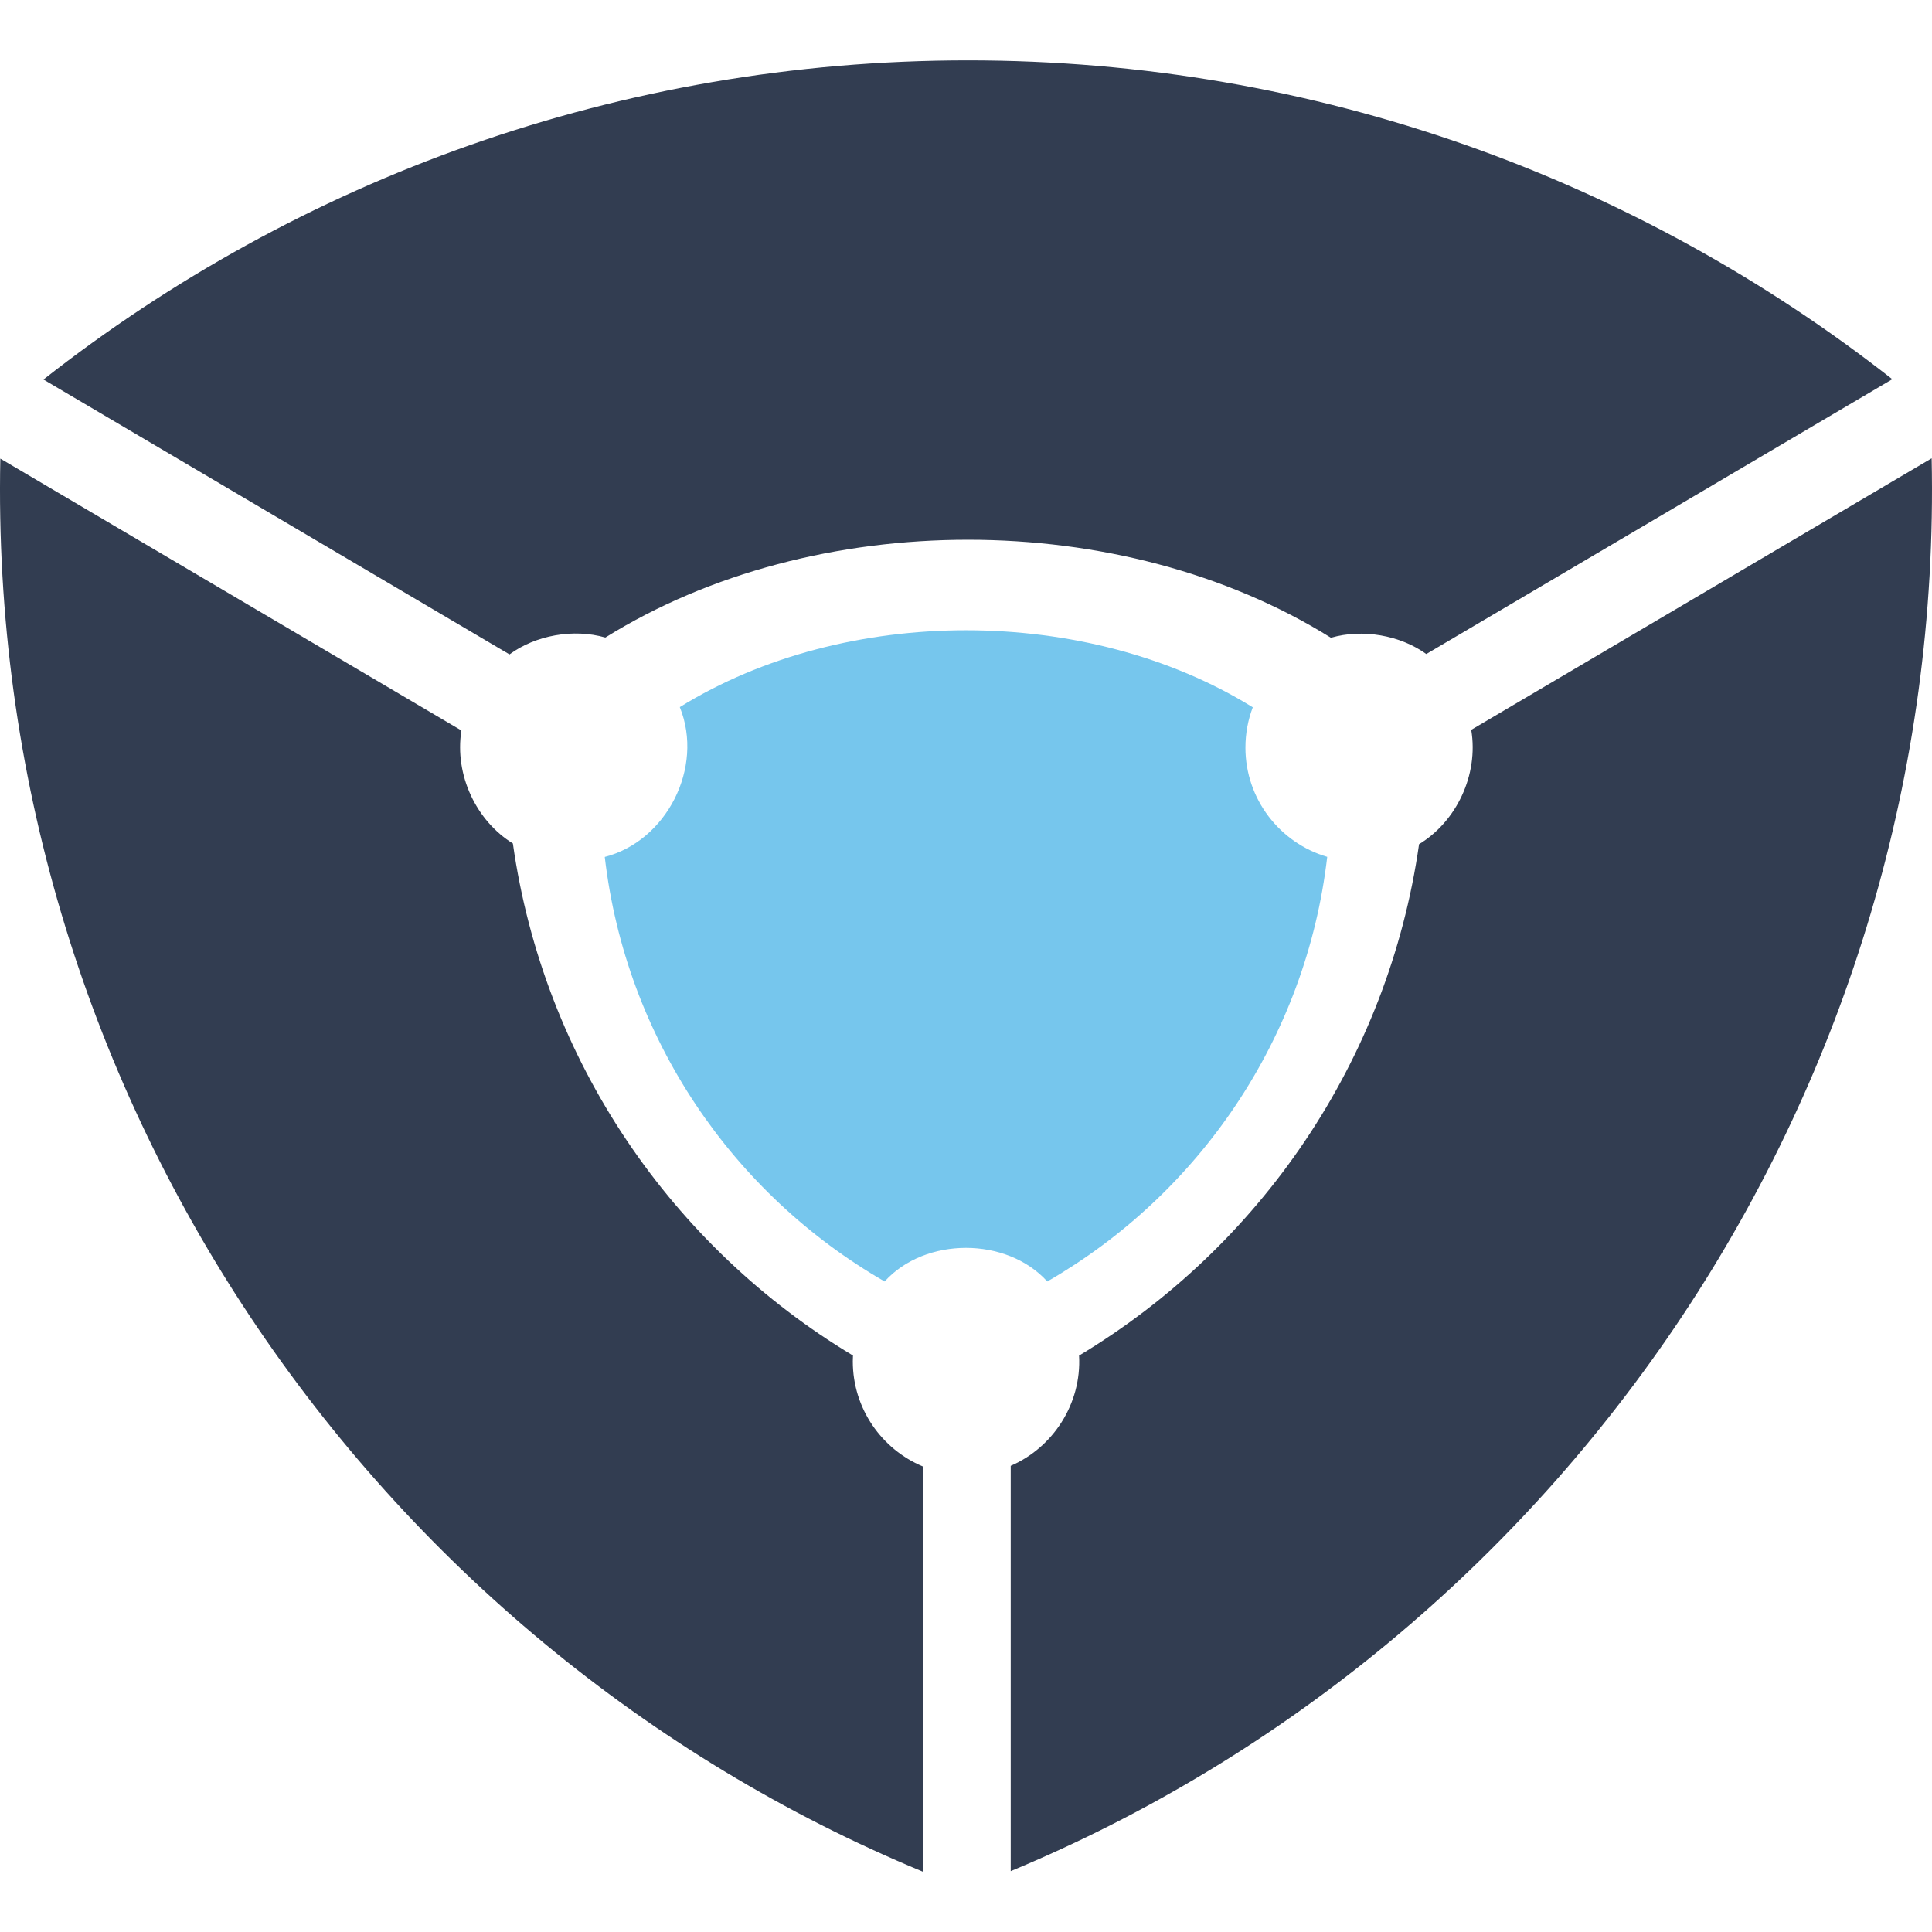
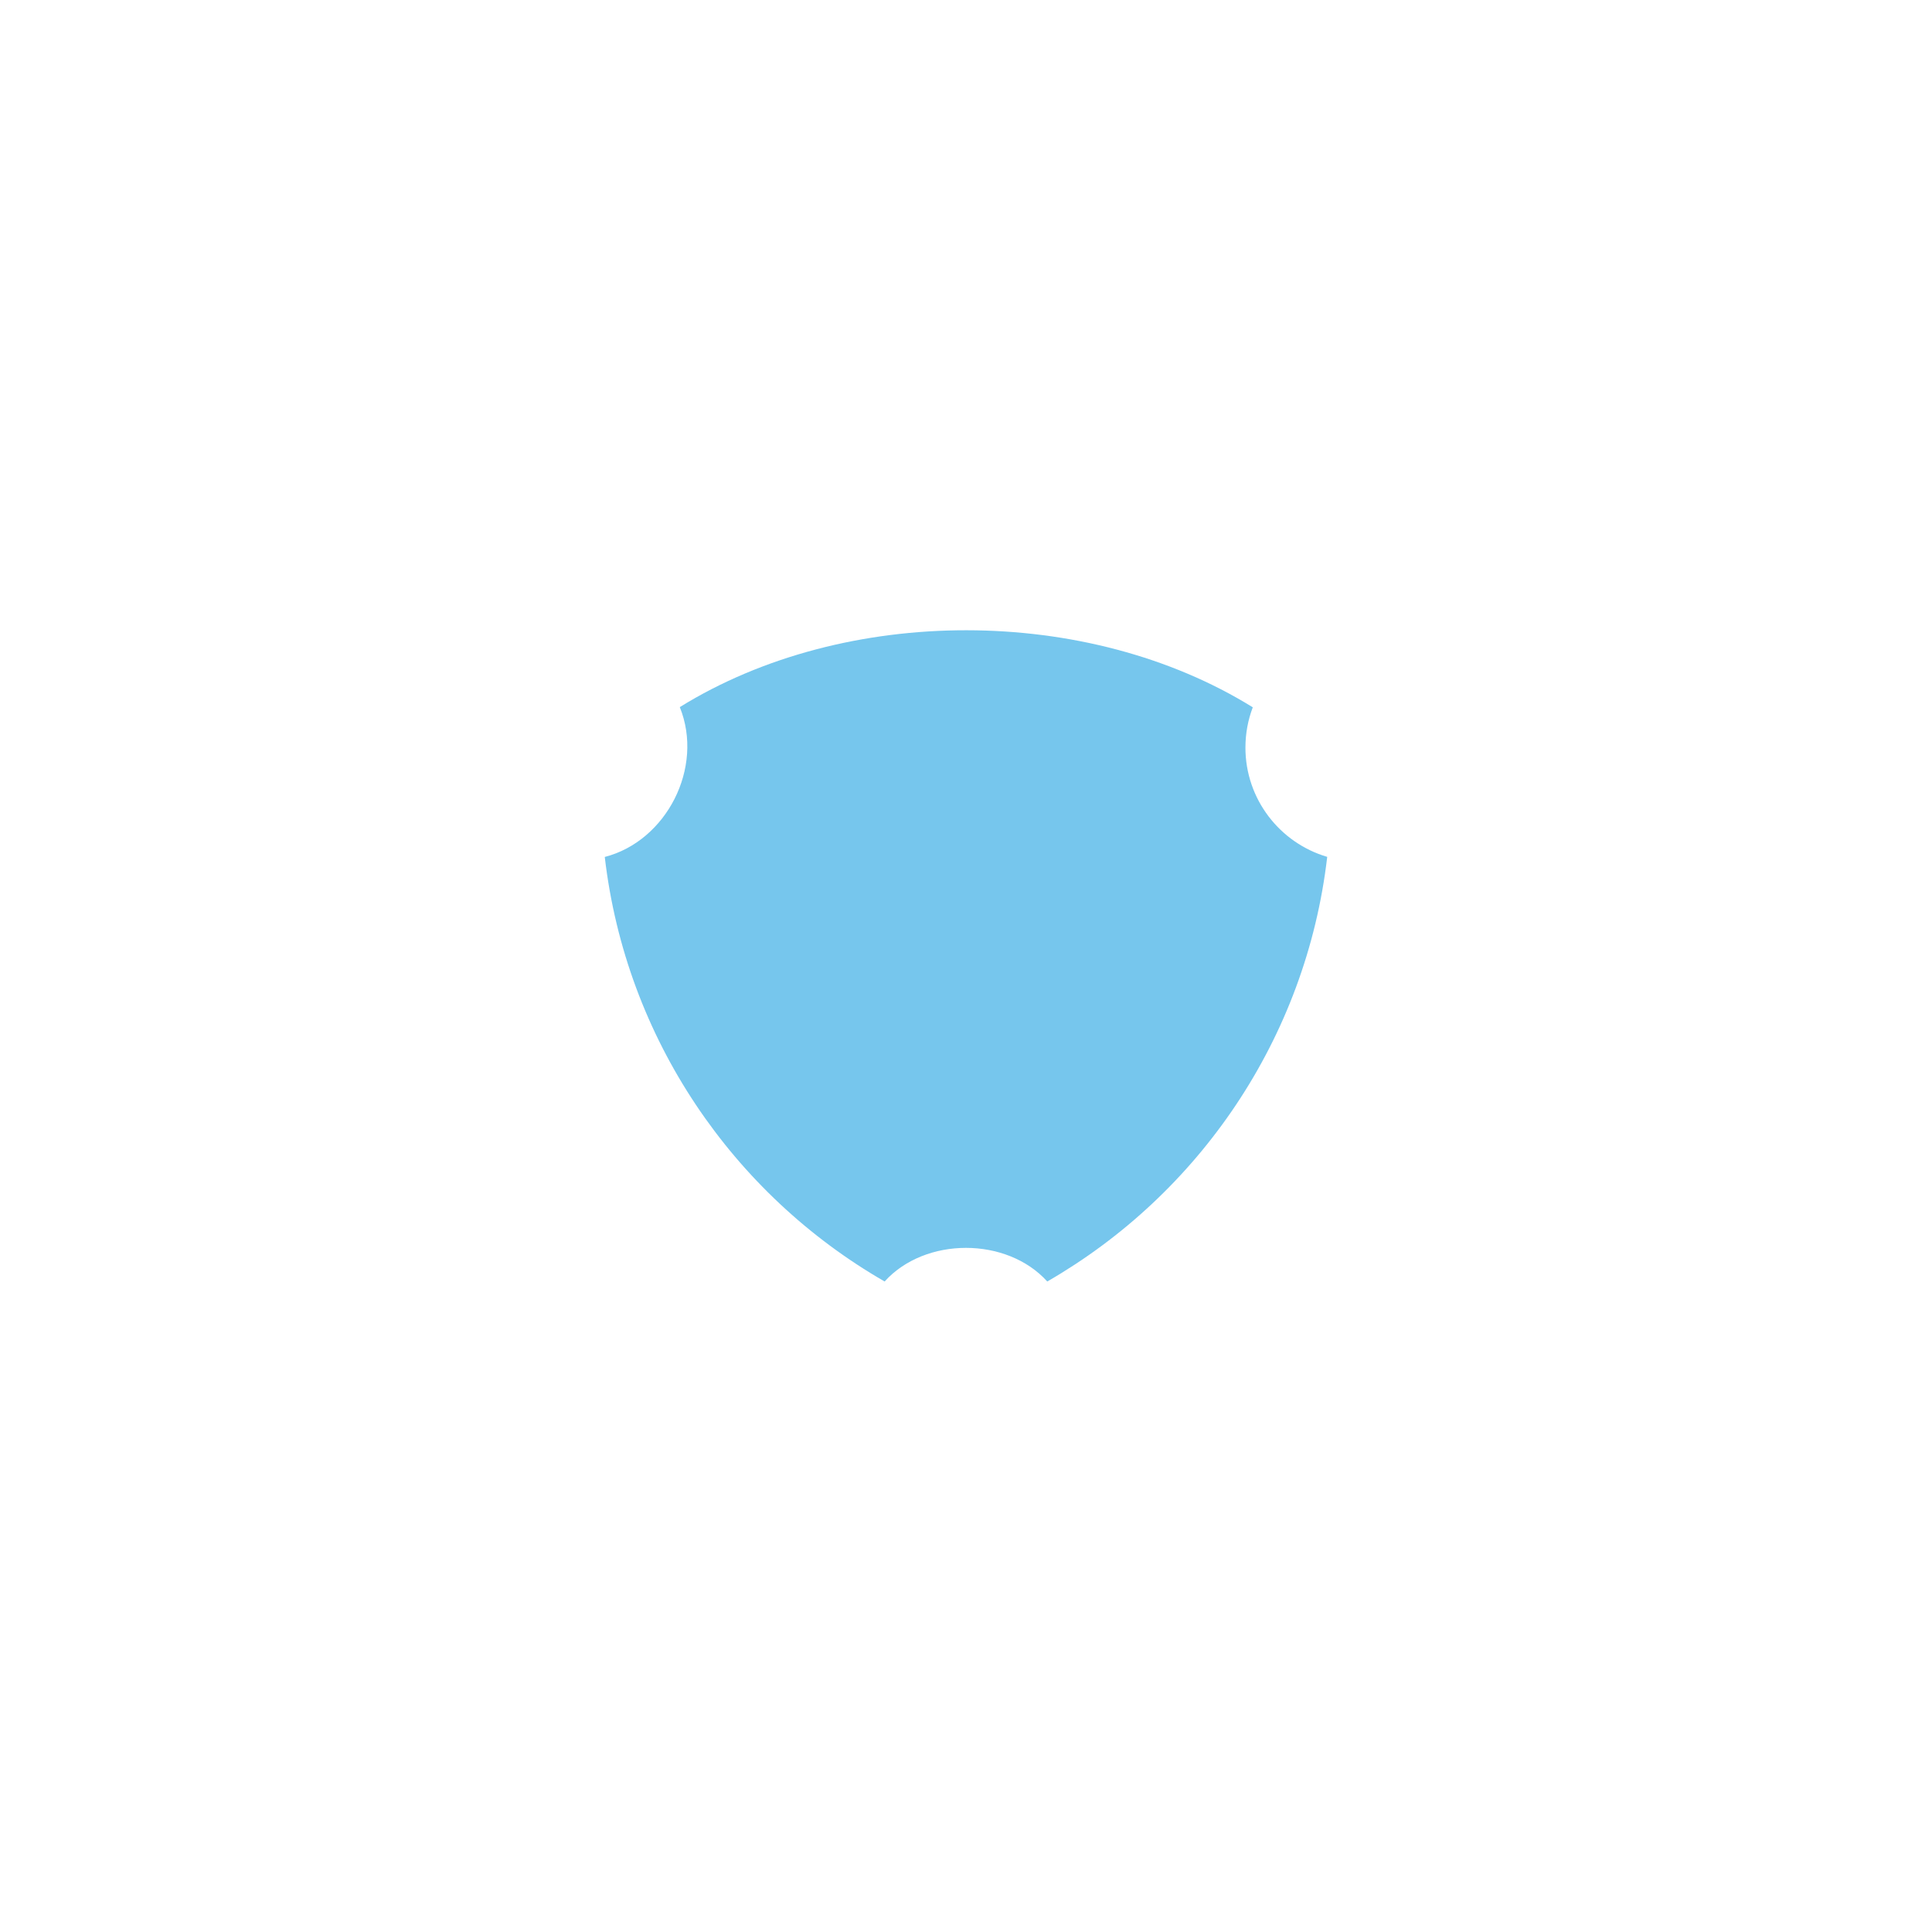
<svg xmlns="http://www.w3.org/2000/svg" xmlns:ns1="http://www.inkscape.org/namespaces/inkscape" xmlns:ns2="http://sodipodi.sourceforge.net/DTD/sodipodi-0.dtd" ns1:version="1.0rc1 (09960d6f05, 2020-04-09)" ns2:docname="aiden-icon-dark-1024x1024-standard.svg" version="1.1" id="Layer_1" x="0px" y="0px" viewBox="0 0 1024 1024" xml:space="preserve" width="1024" height="1024">
  <ns2:namedview ns1:current-layer="Layer_1" ns1:window-maximized="1" ns1:window-y="-6" ns1:window-x="-6" ns1:cy="512" ns1:cx="512" ns1:zoom="0.80859375" showgrid="false" id="namedview862" ns1:window-height="1018" ns1:window-width="1920" ns1:pageshadow="2" ns1:pageopacity="0" guidetolerance="10" gridtolerance="10" objecttolerance="10" borderopacity="1" bordercolor="#666666" pagecolor="#ffffff" />
  <defs id="defs11" />
  <style type="text/css" id="style2">
	.st0{fill:#383F51;}
	.st1{fill:#91C4EA;}
</style>
-   <path style="fill:#323d51;fill-opacity:1;stroke-width:2.24" class="st0" d="M 1023.82,242.915 779.782,386.833 c 4.01,23.994 -7.953,48.682 -27.646,60.601 -16.399,115.13 -84.55,213.614 -180.211,271.056 1.411,25.652 -13.957,48.839 -36.226,58.427 V 991.742 C 827.098,870.608 1030.922,577.664 1023.82,242.915 Z M 452.001,721.537 c 0,-1.053 0.045,-2.061 0.09,-3.069 C 356.34,660.959 288.167,562.362 271.835,447.053 252.501,435.135 240.829,410.872 244.548,387.17 L 0.174,243.072 C -6.816,578.067 197.277,871.101 489.079,992.01 V 777.231 c -21.753,-9.096 -37.077,-30.625 -37.077,-55.694 z M 513.072,31.99 c -184.938,0 -355.068,63.177 -490.025,169.166 l 246.995,145.688 c 13.778,-10.126 33.829,-13.823 50.81,-8.939 110.963,-69.136 273.655,-69.091 384.573,0.112 16.825,-4.884 36.808,-1.299 50.542,8.625 l 246.995,-145.643 C 868.006,95.144 697.876,31.99 513.072,31.99 Z" id="path4" />
  <path class="st1" d="m 660.105,396.243 c 0,-7.505 1.367,-14.719 3.898,-21.35 -87.708,-54.395 -215.922,-54.485 -303.697,-0.112 12.994,32.126 -7.124,71.018 -39.766,79.419 11.202,96.356 68.016,178.755 148.331,225.017 21.462,-23.747 64.723,-23.77 86.207,0 80.315,-46.263 137.175,-128.706 148.376,-225.062 -25.047,-7.348 -43.35,-30.513 -43.35,-57.912 z" id="path6" style="fill:#76c6ed;fill-opacity:1;stroke-width:2.24" />
</svg>